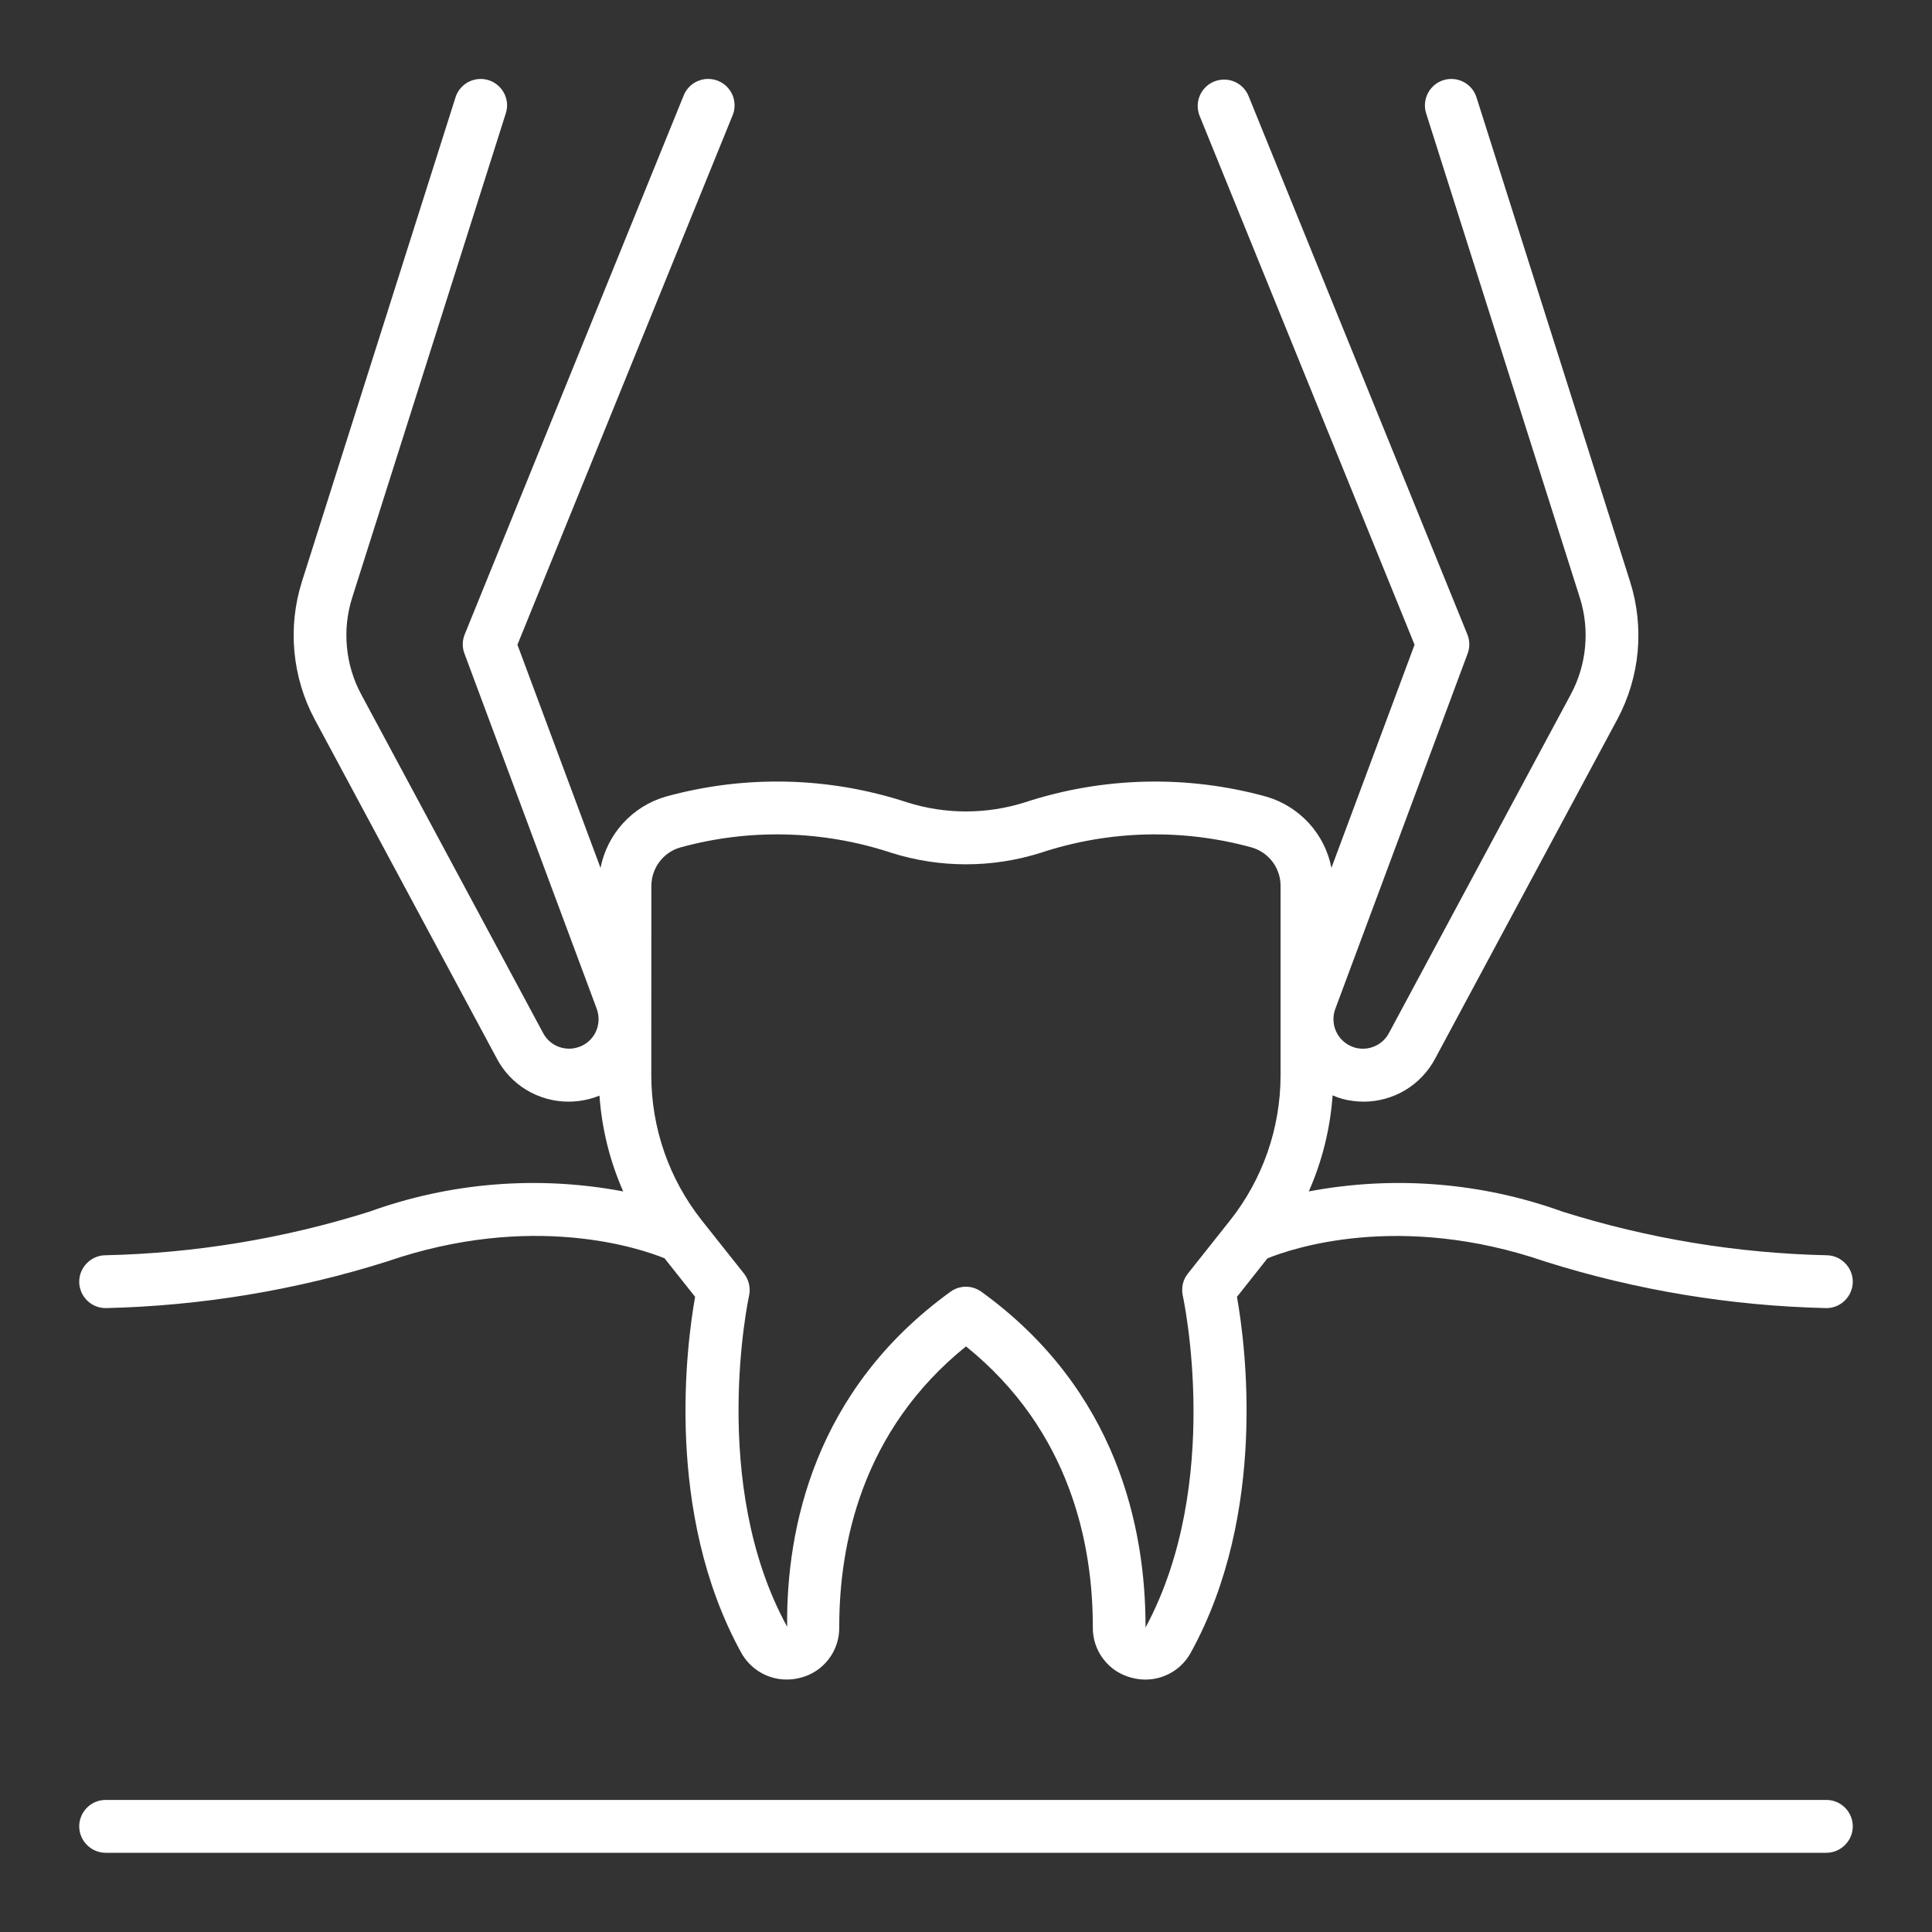
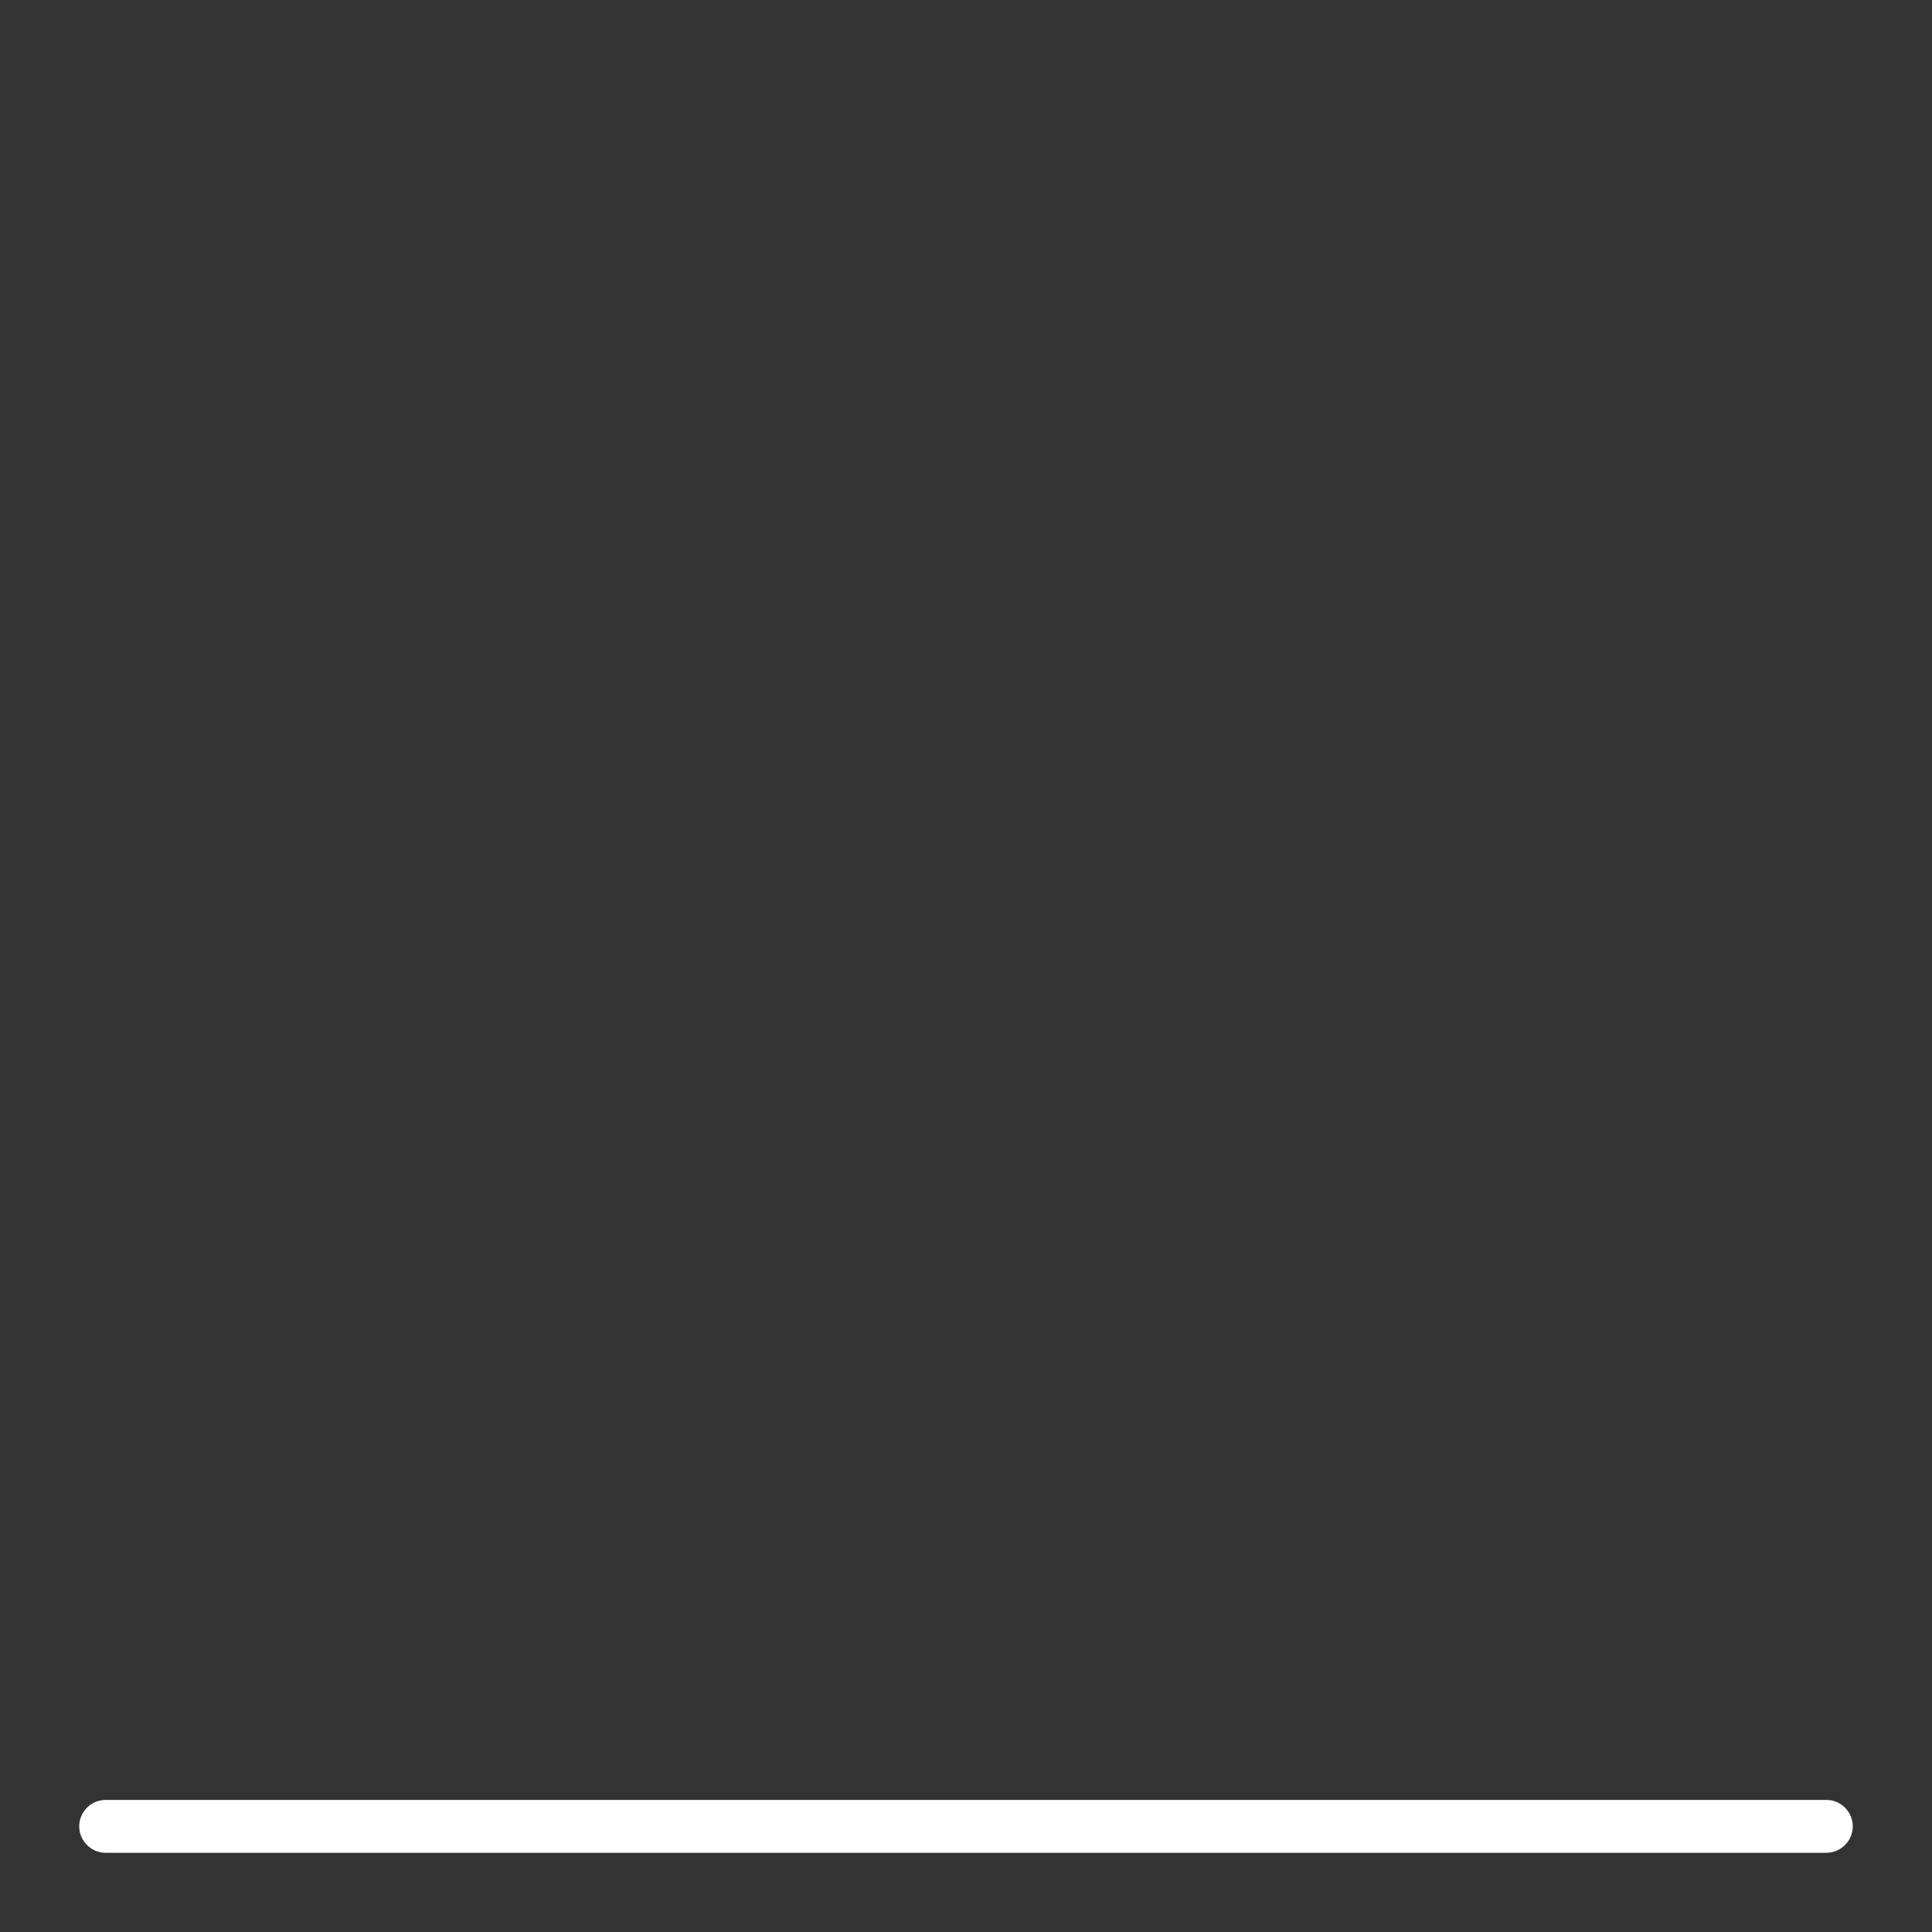
<svg xmlns="http://www.w3.org/2000/svg" width="28" height="28" viewBox="0 0 28 28" fill="none">
  <rect x="0" y="0" width="28" height="28" fill="#333333" stroke="none" />
  <path d="M26.469 26.086H1.531C1.43 26.086 1.332 26.126 1.261 26.198C1.189 26.27 1.148 26.367 1.148 26.469C1.148 26.57 1.189 26.668 1.261 26.739C1.332 26.811 1.43 26.852 1.531 26.852H26.469C26.57 26.852 26.668 26.811 26.739 26.739C26.811 26.668 26.852 26.57 26.852 26.469C26.852 26.367 26.811 26.27 26.739 26.198C26.668 26.126 26.57 26.086 26.469 26.086Z" fill="white" />
-   <path d="M1.531 18.958C2.913 18.926 4.283 18.7 5.601 18.285C7.719 17.555 9.289 18.097 9.631 18.236L10.074 18.795C9.952 19.48 9.628 21.919 10.738 23.944C10.802 24.064 10.898 24.164 11.014 24.234C11.131 24.304 11.264 24.341 11.401 24.341C11.467 24.341 11.533 24.333 11.598 24.316C11.76 24.276 11.905 24.182 12.007 24.049C12.11 23.917 12.165 23.753 12.163 23.586C12.161 22.388 12.485 20.735 14 19.513C15.516 20.735 15.84 22.388 15.838 23.586C15.836 23.753 15.891 23.917 15.994 24.049C16.096 24.182 16.241 24.276 16.404 24.316C16.568 24.36 16.742 24.348 16.898 24.28C17.054 24.213 17.182 24.094 17.262 23.944C18.373 21.92 18.049 19.482 17.927 18.795L18.369 18.237C18.711 18.098 20.281 17.556 22.399 18.285C23.717 18.7 25.087 18.926 26.469 18.958C26.57 18.958 26.668 18.918 26.739 18.846C26.811 18.774 26.852 18.677 26.852 18.575C26.852 18.474 26.811 18.376 26.739 18.305C26.668 18.233 26.57 18.192 26.469 18.192C25.172 18.163 23.886 17.95 22.648 17.561C21.47 17.135 20.199 17.034 18.968 17.267C19.163 16.826 19.279 16.355 19.313 15.875C19.362 15.896 19.411 15.914 19.462 15.928C19.56 15.953 19.662 15.966 19.763 15.966C19.977 15.966 20.188 15.907 20.371 15.796C20.554 15.685 20.704 15.525 20.803 15.335L23.44 10.424C23.602 10.121 23.702 9.789 23.734 9.446C23.765 9.104 23.729 8.759 23.625 8.431L21.4 1.416C21.385 1.367 21.361 1.322 21.329 1.283C21.297 1.244 21.257 1.212 21.212 1.188C21.167 1.165 21.118 1.15 21.068 1.146C21.017 1.141 20.966 1.147 20.918 1.162C20.87 1.177 20.825 1.202 20.786 1.235C20.748 1.268 20.716 1.308 20.693 1.353C20.67 1.398 20.656 1.447 20.652 1.498C20.648 1.548 20.654 1.599 20.67 1.647L22.896 8.662C22.969 8.893 22.995 9.135 22.972 9.376C22.95 9.616 22.88 9.85 22.766 10.062L20.129 14.973C20.084 15.057 20.012 15.124 19.925 15.162C19.838 15.201 19.741 15.209 19.648 15.186C19.556 15.162 19.474 15.109 19.416 15.034C19.357 14.959 19.325 14.866 19.326 14.771C19.325 14.72 19.334 14.67 19.352 14.622L21.27 9.472C21.304 9.382 21.302 9.283 21.266 9.194L18.093 1.387C18.054 1.294 17.98 1.221 17.887 1.182C17.794 1.144 17.69 1.144 17.597 1.181C17.503 1.219 17.429 1.292 17.389 1.385C17.349 1.477 17.348 1.582 17.384 1.675L20.501 9.344L19.296 12.578C19.249 12.336 19.136 12.112 18.97 11.93C18.803 11.748 18.59 11.615 18.354 11.546C17.204 11.228 15.987 11.257 14.854 11.628C14.298 11.804 13.701 11.804 13.146 11.628C12.013 11.256 10.795 11.228 9.646 11.546C9.409 11.615 9.196 11.748 9.03 11.93C8.864 12.112 8.751 12.336 8.703 12.578L7.499 9.344L10.616 1.675C10.636 1.629 10.646 1.579 10.646 1.528C10.646 1.477 10.636 1.427 10.617 1.38C10.597 1.333 10.569 1.291 10.533 1.255C10.497 1.219 10.454 1.191 10.407 1.172C10.36 1.153 10.31 1.143 10.259 1.144C10.209 1.144 10.159 1.155 10.112 1.175C10.065 1.195 10.023 1.224 9.988 1.26C9.953 1.297 9.925 1.34 9.907 1.387L6.735 9.194C6.699 9.283 6.697 9.382 6.731 9.471L8.649 14.622C8.666 14.67 8.675 14.72 8.675 14.771C8.675 14.866 8.644 14.959 8.585 15.034C8.527 15.109 8.445 15.162 8.352 15.185C8.26 15.209 8.163 15.2 8.075 15.162C7.988 15.124 7.917 15.057 7.872 14.973L5.234 10.062C5.12 9.85 5.05 9.616 5.028 9.376C5.005 9.135 5.031 8.893 5.104 8.662L7.329 1.647C7.345 1.599 7.352 1.548 7.348 1.498C7.344 1.447 7.33 1.398 7.307 1.353C7.284 1.308 7.252 1.268 7.213 1.235C7.175 1.202 7.13 1.177 7.082 1.162C7.033 1.147 6.983 1.141 6.932 1.146C6.882 1.15 6.833 1.165 6.788 1.188C6.743 1.212 6.703 1.244 6.671 1.283C6.639 1.322 6.614 1.367 6.6 1.416L4.375 8.431C4.272 8.759 4.235 9.104 4.267 9.446C4.299 9.789 4.398 10.121 4.56 10.424L7.197 15.335C7.296 15.526 7.446 15.685 7.629 15.796C7.813 15.907 8.023 15.966 8.238 15.966C8.339 15.966 8.44 15.953 8.539 15.928C8.59 15.915 8.639 15.898 8.688 15.879C8.722 16.358 8.838 16.827 9.032 17.267C7.801 17.034 6.53 17.135 5.352 17.561C4.115 17.95 2.828 18.163 1.531 18.192C1.43 18.192 1.332 18.233 1.261 18.305C1.189 18.376 1.148 18.474 1.148 18.575C1.148 18.677 1.189 18.774 1.261 18.846C1.332 18.918 1.43 18.958 1.531 18.958ZM9.44 12.842C9.44 12.716 9.48 12.594 9.555 12.493C9.63 12.392 9.735 12.318 9.856 12.283C10.861 12.005 11.926 12.032 12.916 12.359C13.621 12.582 14.378 12.582 15.084 12.359C16.074 12.032 17.139 12.005 18.144 12.283C18.264 12.318 18.37 12.392 18.445 12.493C18.52 12.594 18.56 12.716 18.559 12.842V15.587C18.558 16.349 18.301 17.088 17.828 17.686L17.216 18.457C17.18 18.502 17.155 18.554 17.142 18.61C17.13 18.665 17.13 18.723 17.142 18.779C17.148 18.805 17.73 21.495 16.602 23.587C16.605 22.154 16.194 20.146 14.223 18.721C14.158 18.674 14.079 18.648 13.999 18.648C13.918 18.648 13.84 18.674 13.775 18.721C11.803 20.146 11.393 22.154 11.408 23.576C10.271 21.502 10.85 18.805 10.856 18.778C10.868 18.723 10.868 18.665 10.855 18.61C10.842 18.554 10.818 18.502 10.782 18.457L10.17 17.686C9.697 17.088 9.44 16.349 9.439 15.587L9.44 12.842Z" fill="white" />
</svg>